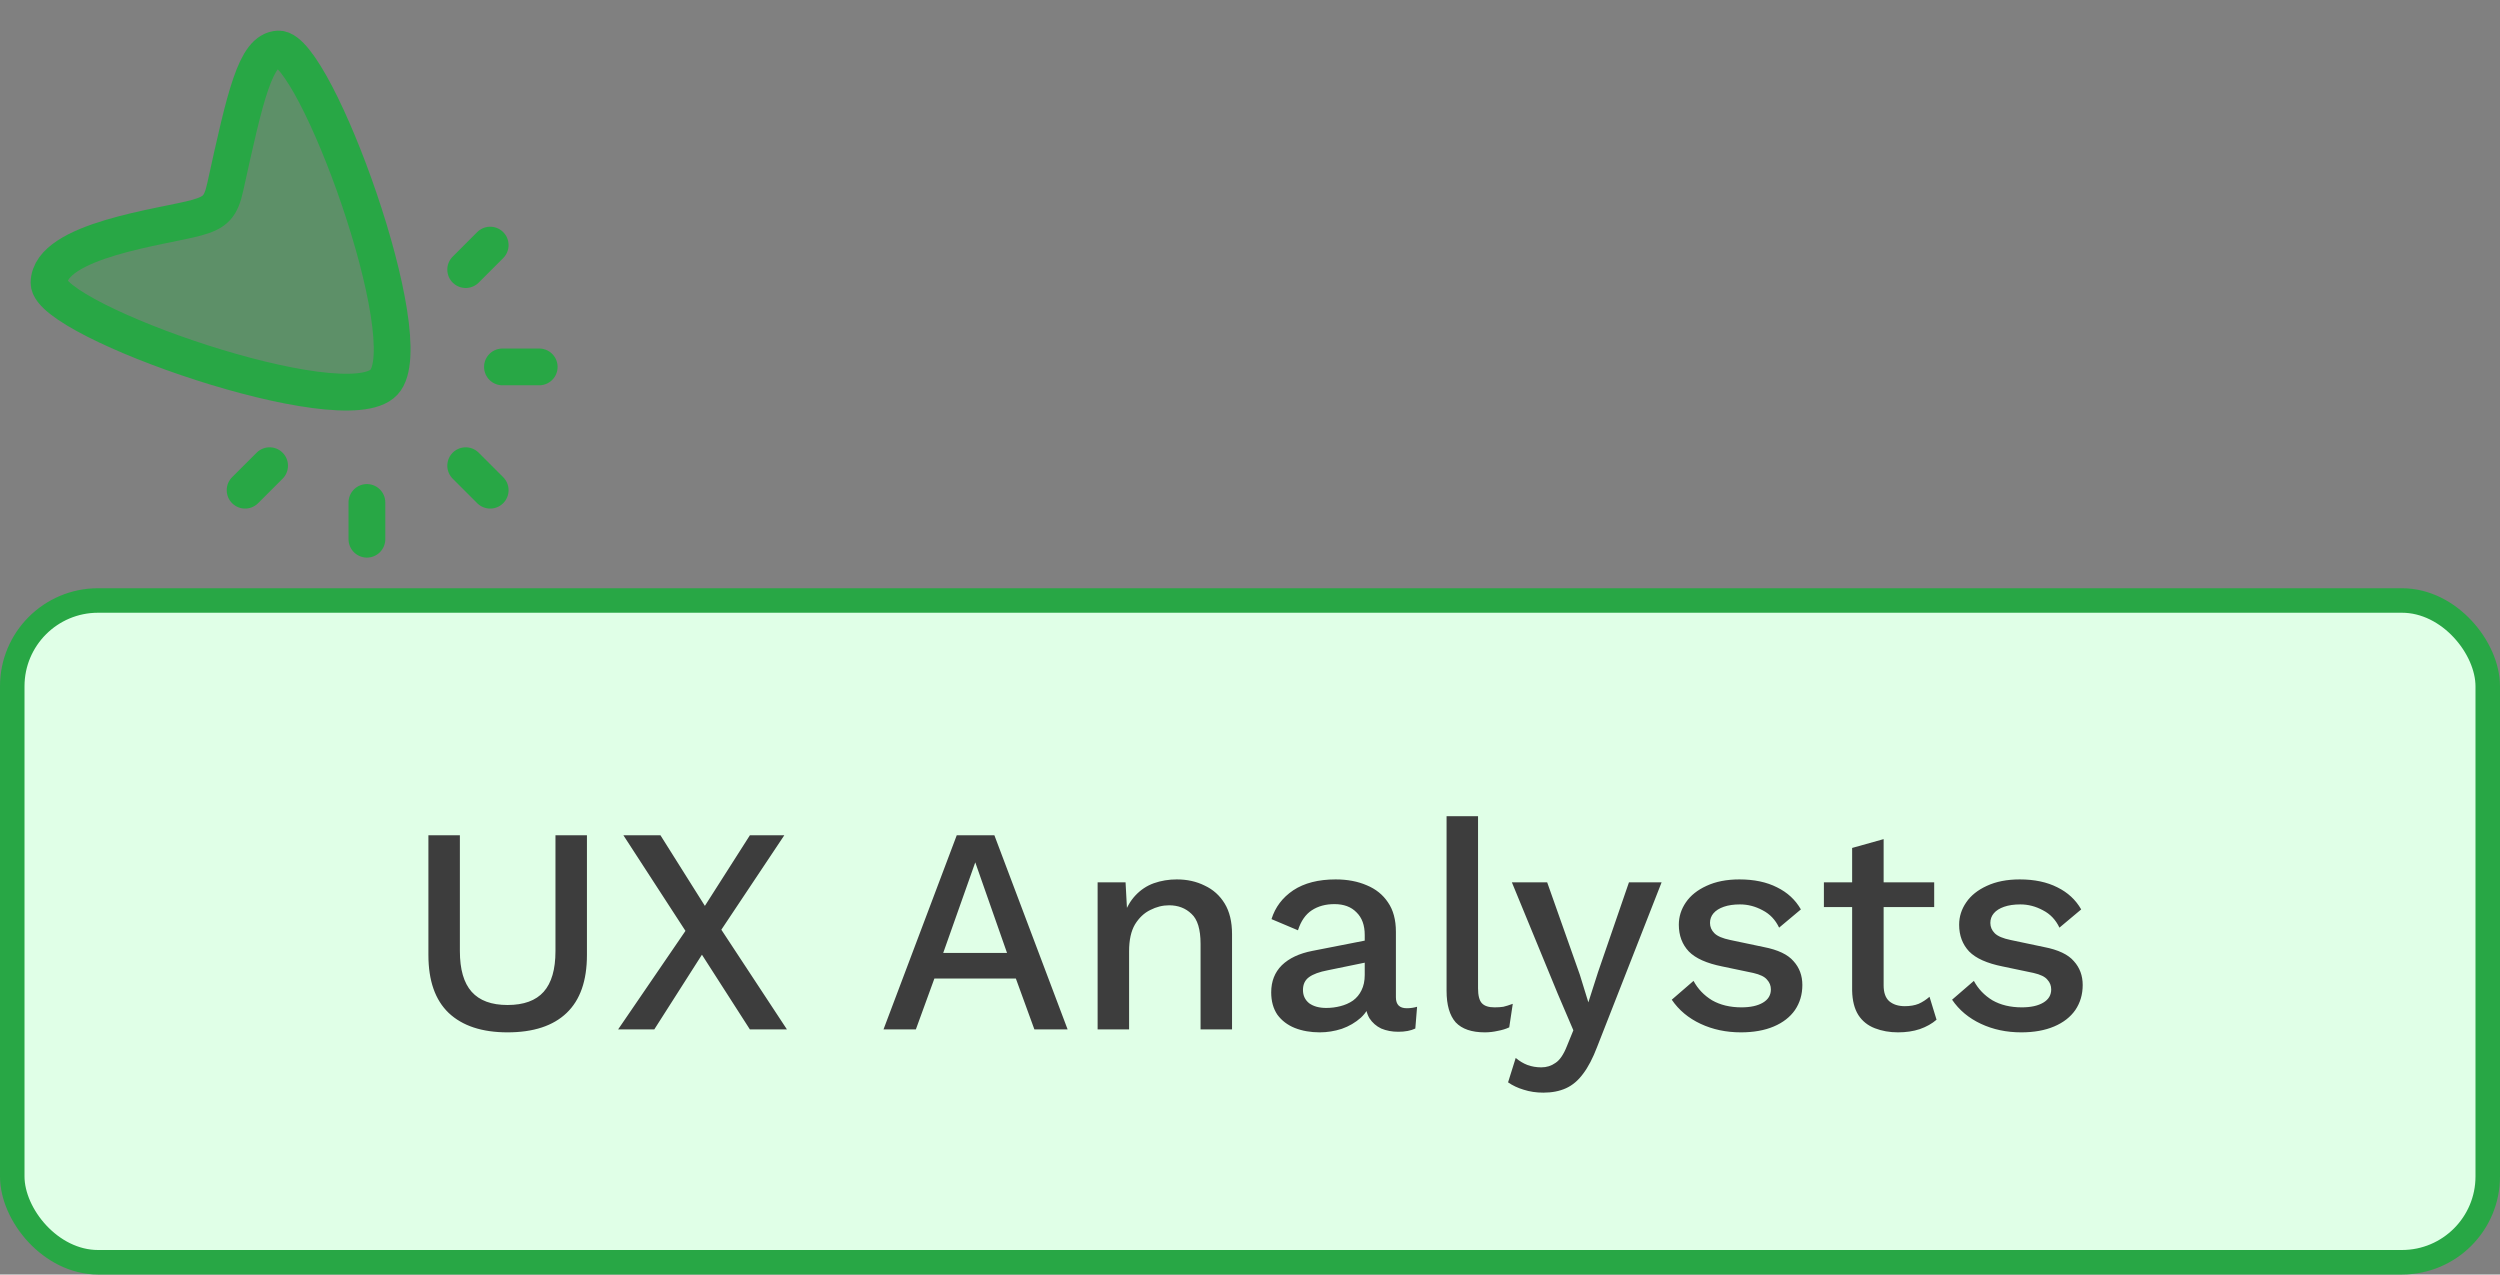
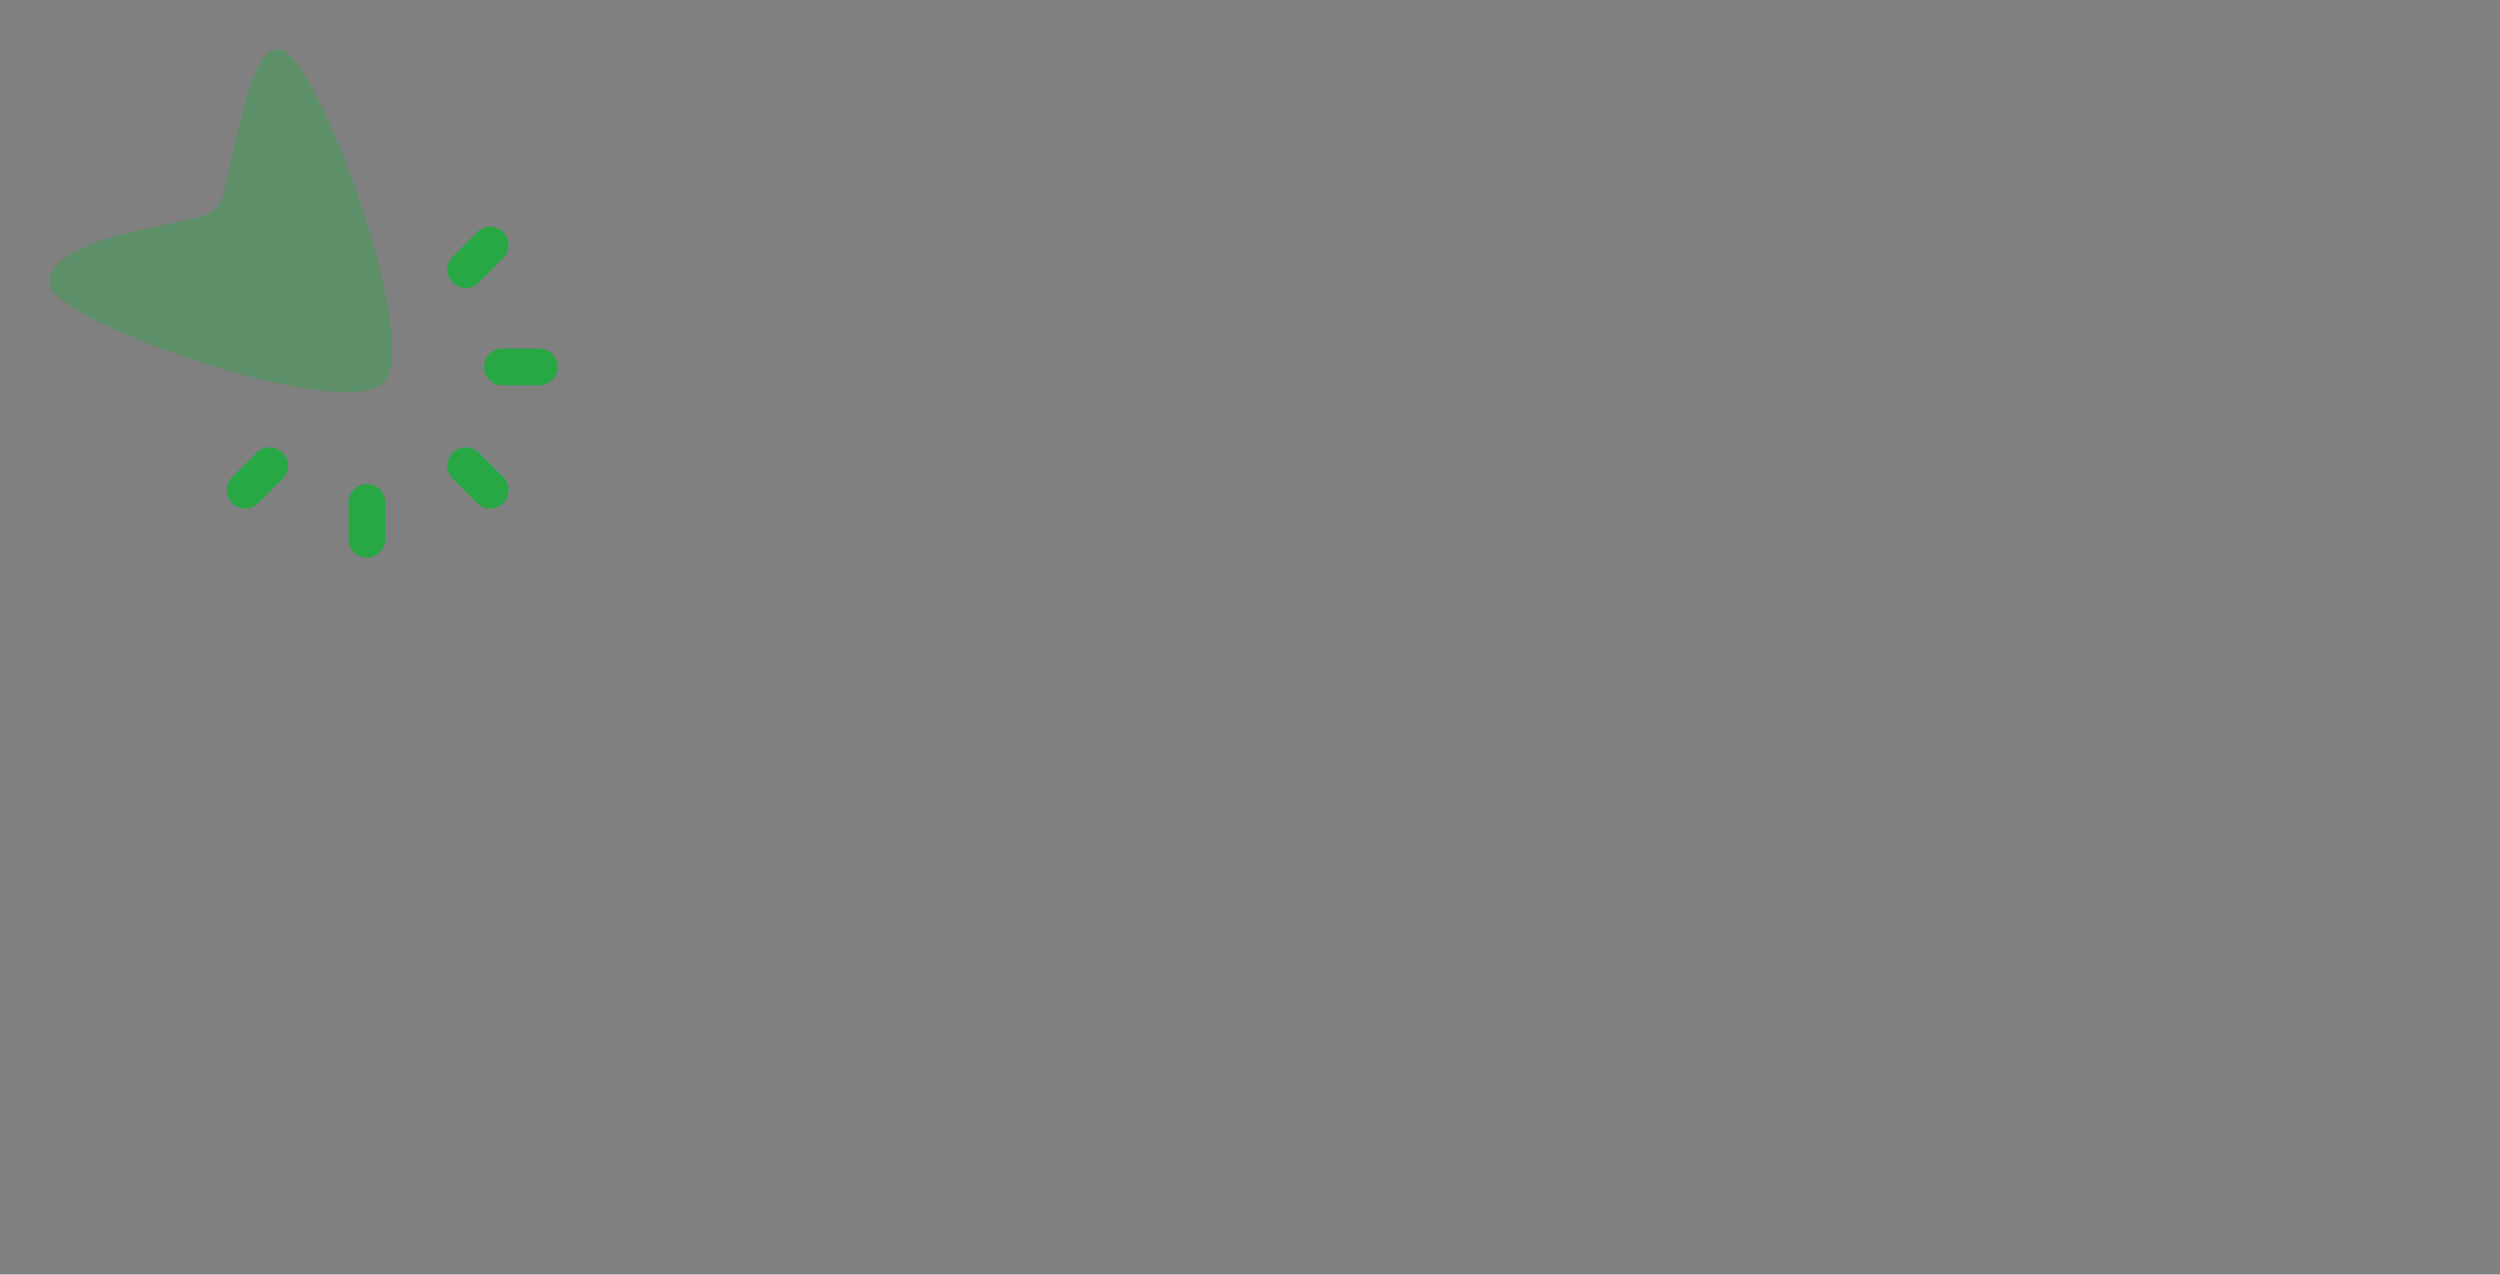
<svg xmlns="http://www.w3.org/2000/svg" width="102" height="52" viewBox="0 0 102 52" fill="none">
  <rect x="0" y="0" width="102" height="52" fill="#808080" stroke="none" />
-   <rect x="0.5" y="24.5" width="101" height="27" rx="3.5" fill="#E0FFE7" />
-   <rect x="0.5" y="24.5" width="101" height="27" rx="3.5" stroke="#28A745" />
-   <path d="M23.947 34.08V38.964C23.947 40.012 23.671 40.8 23.119 41.328C22.567 41.856 21.763 42.12 20.707 42.12C19.667 42.12 18.867 41.856 18.307 41.328C17.755 40.8 17.479 40.012 17.479 38.964V34.08H18.763V38.808C18.763 39.552 18.923 40.104 19.243 40.464C19.563 40.824 20.051 41.004 20.707 41.004C21.371 41.004 21.863 40.824 22.183 40.464C22.503 40.104 22.663 39.552 22.663 38.808V34.08H23.947ZM32.107 42H30.595L28.639 38.952L26.695 42H25.219L27.967 37.98L25.435 34.08H26.947L28.759 36.96L30.595 34.08H31.999L29.431 37.932L32.107 42ZM43.559 42H42.203L41.447 39.924H38.123L37.367 42H36.047L39.035 34.08H40.571L43.559 42ZM38.483 38.88H41.087L39.791 35.184L38.483 38.88ZM44.783 42V36H45.923L46.007 37.56L45.839 37.392C45.951 37.048 46.111 36.764 46.319 36.54C46.535 36.308 46.787 36.14 47.075 36.036C47.371 35.932 47.683 35.88 48.011 35.88C48.435 35.88 48.815 35.964 49.151 36.132C49.495 36.292 49.767 36.536 49.967 36.864C50.167 37.192 50.267 37.608 50.267 38.112V42H48.983V38.508C48.983 37.916 48.859 37.508 48.611 37.284C48.371 37.052 48.067 36.936 47.699 36.936C47.435 36.936 47.179 37 46.931 37.128C46.683 37.248 46.475 37.444 46.307 37.716C46.147 37.988 46.067 38.352 46.067 38.808V42H44.783ZM55.681 38.148C55.681 37.748 55.569 37.44 55.345 37.224C55.129 37 54.829 36.888 54.445 36.888C54.085 36.888 53.777 36.972 53.521 37.14C53.265 37.308 53.077 37.58 52.957 37.956L51.877 37.5C52.029 37.012 52.325 36.62 52.765 36.324C53.213 36.028 53.789 35.88 54.493 35.88C54.973 35.88 55.397 35.96 55.765 36.12C56.133 36.272 56.421 36.504 56.629 36.816C56.845 37.128 56.953 37.528 56.953 38.016V40.692C56.953 40.988 57.101 41.136 57.397 41.136C57.541 41.136 57.681 41.116 57.817 41.076L57.745 41.964C57.561 42.052 57.329 42.096 57.049 42.096C56.793 42.096 56.561 42.052 56.353 41.964C56.153 41.868 55.993 41.728 55.873 41.544C55.761 41.352 55.705 41.116 55.705 40.836V40.752L55.969 40.74C55.897 41.052 55.749 41.312 55.525 41.52C55.301 41.72 55.041 41.872 54.745 41.976C54.449 42.072 54.149 42.12 53.845 42.12C53.469 42.12 53.129 42.06 52.825 41.94C52.529 41.82 52.293 41.64 52.117 41.4C51.949 41.152 51.865 40.848 51.865 40.488C51.865 40.04 52.009 39.672 52.297 39.384C52.593 39.096 53.009 38.9 53.545 38.796L55.873 38.34L55.861 39.24L54.169 39.588C53.833 39.652 53.581 39.744 53.413 39.864C53.245 39.984 53.161 40.16 53.161 40.392C53.161 40.616 53.245 40.796 53.413 40.932C53.589 41.06 53.821 41.124 54.109 41.124C54.309 41.124 54.501 41.1 54.685 41.052C54.877 41.004 55.049 40.928 55.201 40.824C55.353 40.712 55.469 40.572 55.549 40.404C55.637 40.228 55.681 40.02 55.681 39.78V38.148ZM60.304 33.3V40.32C60.304 40.616 60.356 40.82 60.461 40.932C60.565 41.044 60.736 41.1 60.977 41.1C61.12 41.1 61.24 41.092 61.337 41.076C61.441 41.052 61.569 41.012 61.721 40.956L61.577 41.916C61.441 41.98 61.285 42.028 61.108 42.06C60.932 42.1 60.757 42.12 60.581 42.12C60.044 42.12 59.648 41.984 59.392 41.712C59.145 41.432 59.02 41.004 59.02 40.428V33.3H60.304ZM67.793 36L65.165 42.708C64.989 43.172 64.797 43.54 64.589 43.812C64.389 44.084 64.157 44.28 63.893 44.4C63.629 44.52 63.321 44.58 62.969 44.58C62.681 44.58 62.413 44.54 62.165 44.46C61.925 44.388 61.713 44.288 61.529 44.16L61.841 43.164C61.993 43.292 62.153 43.388 62.321 43.452C62.497 43.516 62.685 43.548 62.885 43.548C63.101 43.548 63.293 43.488 63.461 43.368C63.637 43.256 63.793 43.028 63.929 42.684L64.193 42.036L63.557 40.548L61.685 36H63.125L64.457 39.768L64.805 40.896L65.201 39.66L66.461 36H67.793ZM71.028 42.12C70.428 42.12 69.88 42.004 69.384 41.772C68.888 41.54 68.496 41.212 68.208 40.788L69.096 40.02C69.272 40.348 69.524 40.612 69.852 40.812C70.188 41.004 70.588 41.1 71.052 41.1C71.42 41.1 71.712 41.036 71.928 40.908C72.144 40.78 72.252 40.6 72.252 40.368C72.252 40.216 72.2 40.084 72.096 39.972C72 39.852 71.812 39.76 71.532 39.696L70.272 39.432C69.632 39.304 69.176 39.1 68.904 38.82C68.632 38.532 68.496 38.168 68.496 37.728C68.496 37.4 68.592 37.096 68.784 36.816C68.976 36.536 69.256 36.312 69.624 36.144C70 35.968 70.448 35.88 70.968 35.88C71.568 35.88 72.08 35.988 72.504 36.204C72.928 36.412 73.252 36.712 73.476 37.104L72.588 37.848C72.436 37.528 72.212 37.292 71.916 37.14C71.62 36.98 71.312 36.9 70.992 36.9C70.736 36.9 70.516 36.932 70.332 36.996C70.148 37.06 70.008 37.148 69.912 37.26C69.816 37.372 69.768 37.504 69.768 37.656C69.768 37.816 69.828 37.956 69.948 38.076C70.068 38.196 70.284 38.288 70.596 38.352L71.964 38.64C72.54 38.752 72.944 38.944 73.176 39.216C73.416 39.48 73.536 39.804 73.536 40.188C73.536 40.572 73.436 40.912 73.236 41.208C73.036 41.496 72.748 41.72 72.372 41.88C71.996 42.04 71.548 42.12 71.028 42.12ZM76.852 34.236V40.2C76.852 40.496 76.927 40.712 77.079 40.848C77.24 40.984 77.451 41.052 77.716 41.052C77.931 41.052 78.12 41.02 78.279 40.956C78.439 40.884 78.588 40.788 78.724 40.668L79.011 41.604C78.828 41.764 78.6 41.892 78.328 41.988C78.064 42.076 77.767 42.12 77.439 42.12C77.096 42.12 76.779 42.064 76.492 41.952C76.204 41.84 75.98 41.66 75.82 41.412C75.659 41.156 75.576 40.824 75.567 40.416V34.596L76.852 34.236ZM78.915 36V37.008H74.415V36H78.915ZM82.466 42.12C81.865 42.12 81.317 42.004 80.822 41.772C80.326 41.54 79.933 41.212 79.645 40.788L80.534 40.02C80.71 40.348 80.962 40.612 81.29 40.812C81.626 41.004 82.025 41.1 82.49 41.1C82.858 41.1 83.15 41.036 83.365 40.908C83.582 40.78 83.689 40.6 83.689 40.368C83.689 40.216 83.638 40.084 83.534 39.972C83.438 39.852 83.249 39.76 82.969 39.696L81.71 39.432C81.07 39.304 80.614 39.1 80.341 38.82C80.07 38.532 79.933 38.168 79.933 37.728C79.933 37.4 80.029 37.096 80.222 36.816C80.413 36.536 80.694 36.312 81.061 36.144C81.438 35.968 81.885 35.88 82.406 35.88C83.005 35.88 83.517 35.988 83.942 36.204C84.365 36.412 84.689 36.712 84.913 37.104L84.025 37.848C83.874 37.528 83.65 37.292 83.353 37.14C83.058 36.98 82.749 36.9 82.43 36.9C82.174 36.9 81.954 36.932 81.769 36.996C81.585 37.06 81.445 37.148 81.35 37.26C81.254 37.372 81.206 37.504 81.206 37.656C81.206 37.816 81.266 37.956 81.385 38.076C81.505 38.196 81.722 38.288 82.034 38.352L83.401 38.64C83.978 38.752 84.382 38.944 84.614 39.216C84.853 39.48 84.974 39.804 84.974 40.188C84.974 40.572 84.874 40.912 84.674 41.208C84.474 41.496 84.186 41.72 83.809 41.88C83.433 42.04 82.986 42.12 82.466 42.12Z" fill="#3D3D3D" />
  <path d="M14.97 20.5L14.97 22M19 19L20 20M20.5 14.97L22 14.97M19 11L20 10M10 20L11 19" stroke="#28A745" stroke-width="1.5" stroke-linecap="round" stroke-linejoin="round" />
  <path opacity="0.4" d="M15.667 15.593C14.062 17.321 1.99 13.087 2 11.541C2.011 9.789 6.714 9.249 8.018 8.883C8.802 8.664 9.012 8.438 9.193 7.616C10.011 3.893 10.422 2.042 11.359 2C12.852 1.934 17.233 13.906 15.667 15.593Z" fill="#28A745" />
-   <path d="M15.667 15.593C14.062 17.321 1.99 13.087 2 11.541C2.011 9.789 6.714 9.249 8.018 8.883C8.802 8.664 9.012 8.438 9.193 7.616C10.011 3.893 10.422 2.042 11.359 2C12.852 1.934 17.233 13.906 15.667 15.593Z" stroke="#28A745" stroke-width="1.5" />
</svg>